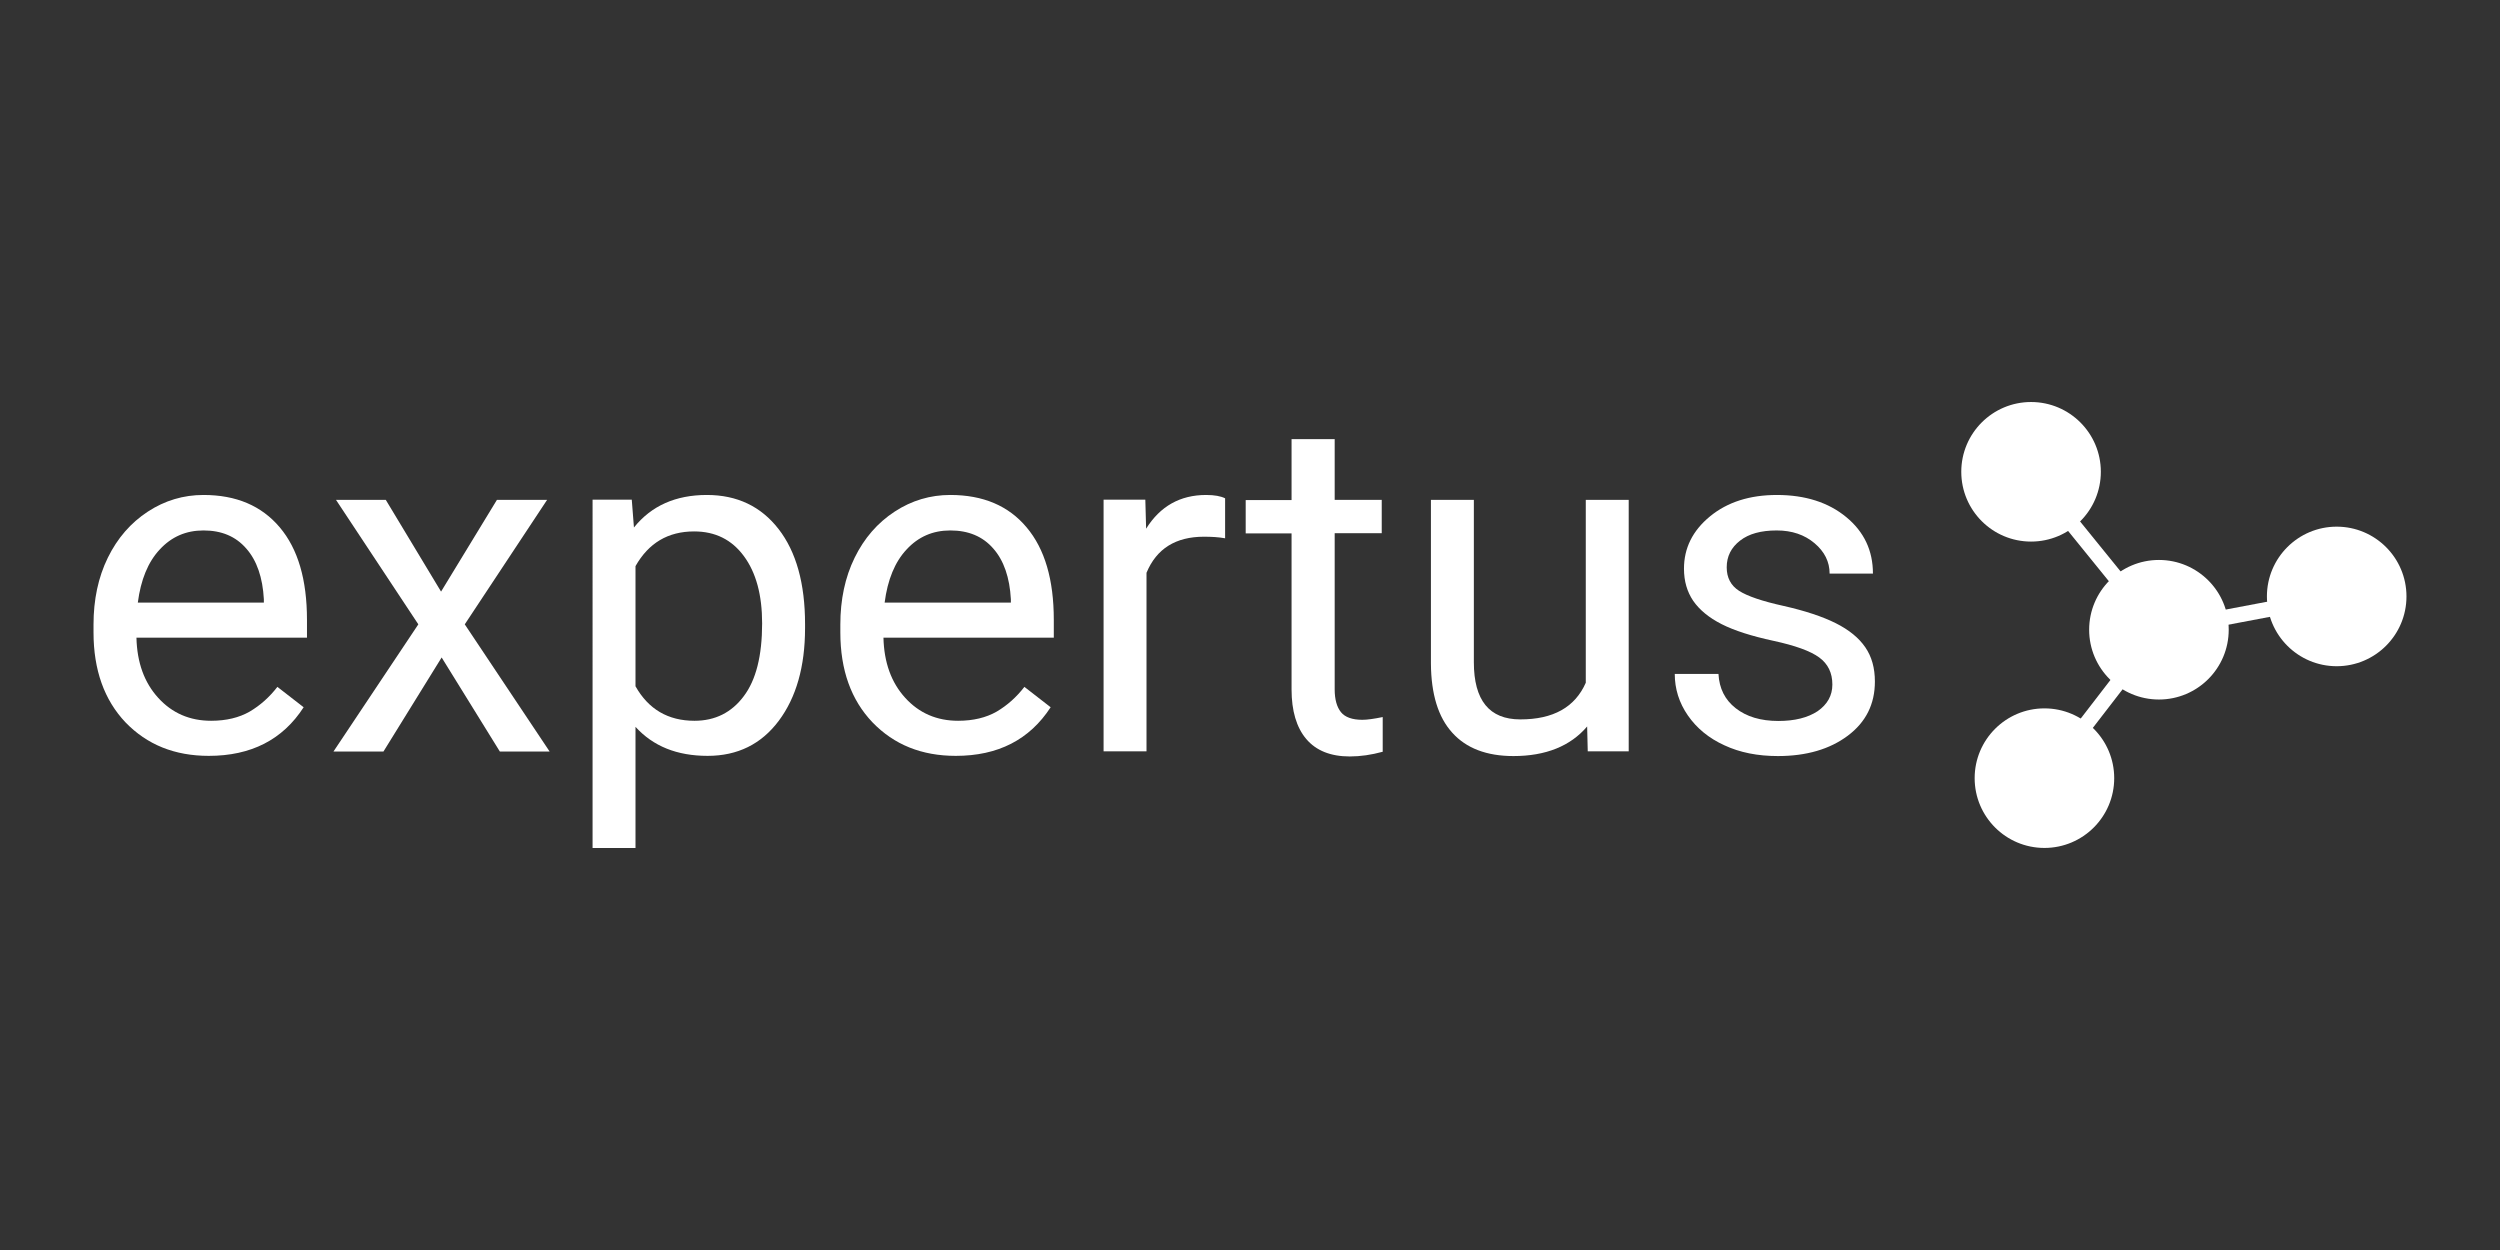
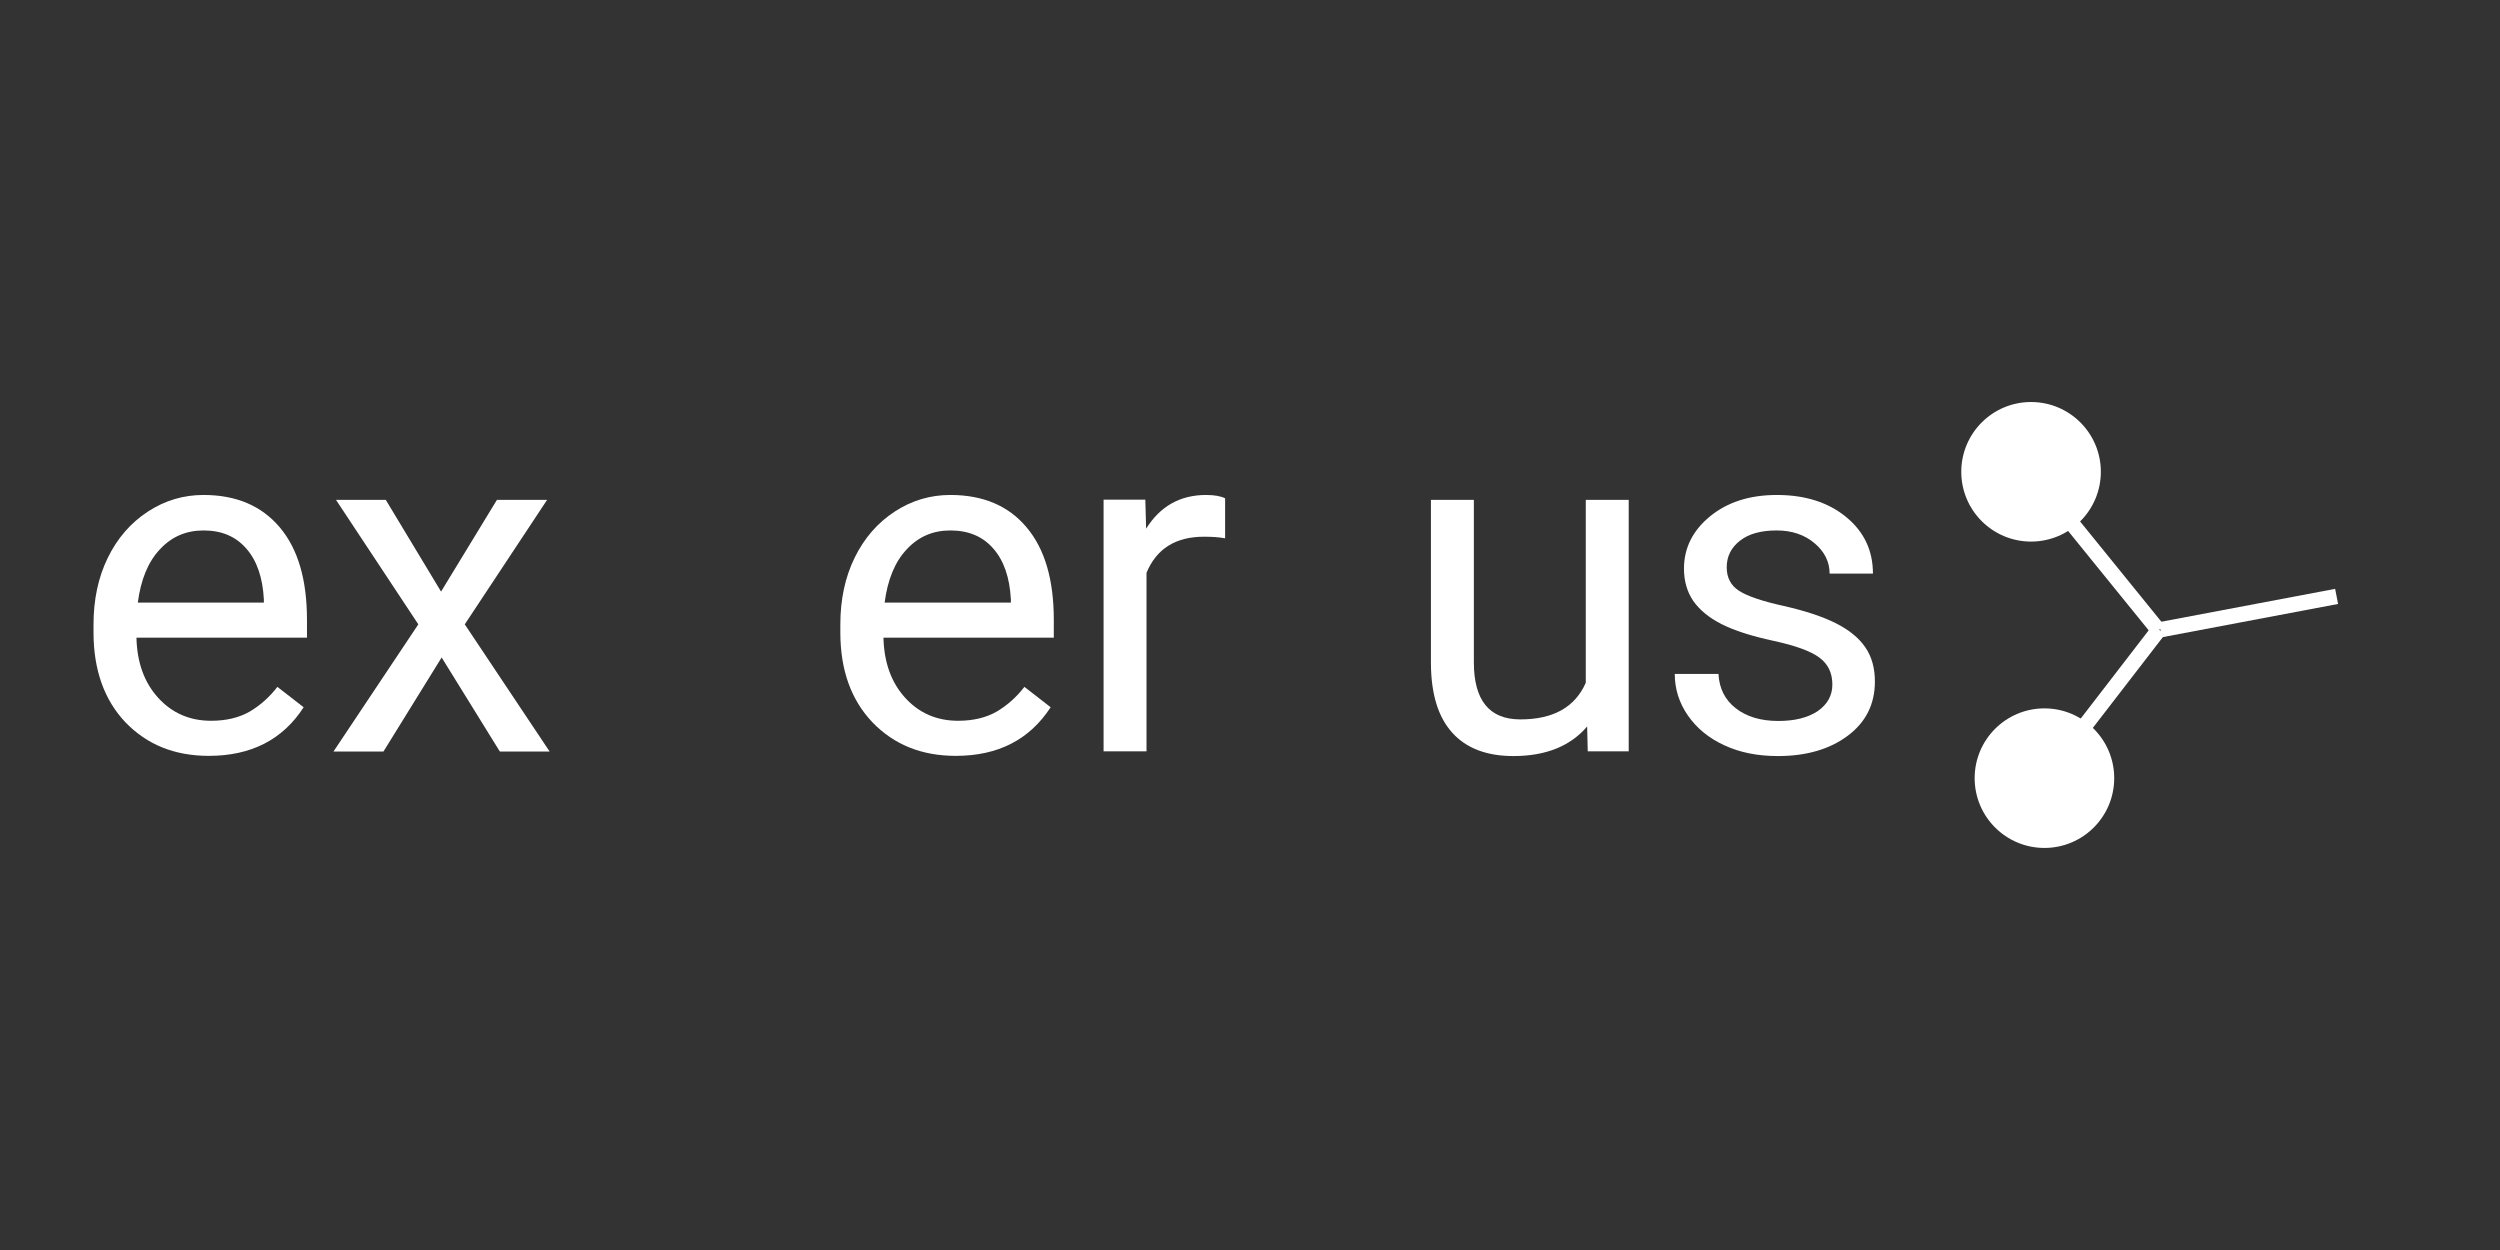
<svg xmlns="http://www.w3.org/2000/svg" version="1.1" id="Layer_1" x="0px" y="0px" width="1200px" height="600px" viewBox="0 0 1200 600" enable-background="new 0 0 1200 600" xml:space="preserve">
  <rect x="0" y="0" width="1200" height="600" fill="#333333" stroke="none" />
  <g>
    <g>
      <g>
        <g>
          <path fill="#FFFFFF" d="M100.214,362.814c-16.37,0-29.637-5.362-39.987-16.088C50.065,336,44.89,321.605,44.89,303.541v-3.764      c0-11.949,2.26-22.675,6.87-32.083c4.61-9.409,11.008-16.748,19.193-22.111c8.187-5.363,17.124-7.998,26.722-7.998      c15.712,0,27.85,5.175,36.599,15.524c8.75,10.35,13.079,25.122,13.079,44.409v8.563H65.496      c0.282,11.948,3.764,21.545,10.445,28.883c6.679,7.338,15.147,11.01,25.403,11.01c7.244,0,13.455-1.506,18.535-4.424      c5.081-3.01,9.501-6.962,13.265-11.854l12.608,9.785C135.685,355.1,120.444,362.814,100.214,362.814z M97.675,254.615      c-8.374,0-15.336,3.011-20.982,9.127c-5.646,6.021-9.126,14.583-10.537,25.497h60.497v-1.599      c-0.563-10.444-3.386-18.629-8.466-24.369C113.103,257.438,106.33,254.615,97.675,254.615z" />
          <path fill="#FFFFFF" d="M211.707,283.97l26.814-44.032h24.086l-39.517,59.747l40.741,61.062h-23.899l-27.944-45.162      l-27.942,45.162h-23.993l40.741-61.062l-39.517-59.747h23.897L211.707,283.97z" />
-           <path fill="#FFFFFF" d="M386.425,301.566c0,18.346-4.232,33.211-12.606,44.408c-8.374,11.194-19.759,16.84-34.155,16.84      c-14.677,0-26.155-4.61-34.623-13.925v58.146h-20.606V239.844h18.818l1.036,13.36c8.372-10.444,20.039-15.619,34.999-15.619      c14.49,0,25.968,5.458,34.436,16.372s12.703,26.156,12.703,45.631v1.979H386.425z M365.821,299.213      c0-13.643-2.917-24.369-8.75-32.272c-5.834-7.903-13.738-11.855-23.899-11.855c-12.514,0-21.829,5.551-28.131,16.653v57.675      c6.21,11.01,15.618,16.561,28.32,16.561c9.88,0,17.783-3.953,23.616-11.762C362.904,326.404,365.821,314.736,365.821,299.213z" />
          <path fill="#FFFFFF" d="M458.78,362.814c-16.372,0-29.639-5.362-39.987-16.088c-10.256-10.727-15.431-25.121-15.431-43.186      v-3.764c0-11.949,2.258-22.675,6.868-32.083c4.61-9.409,11.007-16.748,19.194-22.111c8.185-5.363,17.124-7.998,26.72-7.998      c15.712,0,27.944,5.175,36.6,15.524c8.751,10.35,13.078,25.122,13.078,44.409v8.563H424.06      c0.284,11.948,3.764,21.545,10.445,28.883c6.679,7.338,15.147,11.01,25.403,11.01c7.246,0,13.454-1.506,18.535-4.424      c5.081-3.01,9.504-6.962,13.268-11.854l12.606,9.785C494.155,355.1,479.007,362.814,458.78,362.814z M456.144,254.615      c-8.374,0-15.336,3.011-20.982,9.127c-5.644,6.021-9.125,14.583-10.537,25.497h60.593v-1.599      c-0.565-10.444-3.388-18.629-8.468-24.369C471.669,257.438,464.801,254.615,456.144,254.615z" />
          <path fill="#FFFFFF" d="M588.053,258.379c-3.104-0.565-6.492-0.753-10.161-0.753c-13.549,0-22.769,5.739-27.568,17.312v85.713      H529.72V239.844h20.039l0.378,13.925c6.773-10.821,16.37-16.184,28.791-16.184c4.045,0,7.055,0.565,9.125,1.6V258.379z" />
-           <path fill="#FFFFFF" d="M640.648,210.676v29.261h22.582v15.995h-22.582v74.988c0,4.799,1.035,8.468,3.012,10.914      c1.976,2.445,5.456,3.67,10.255,3.67c2.353,0,5.646-0.471,9.785-1.318v16.654c-5.456,1.504-10.726,2.258-15.807,2.258      c-9.22,0-16.183-2.822-20.887-8.373c-4.705-5.552-7.057-13.549-7.057-23.805v-74.893h-22.016v-15.995h22.016v-29.261h20.698      V210.676z" />
          <path fill="#FFFFFF" d="M761.831,348.703c-7.998,9.406-19.852,14.205-35.375,14.205c-12.892,0-22.677-3.764-29.355-11.195      c-6.775-7.434-10.161-18.535-10.256-33.213v-78.562h20.604v77.904c0,18.348,7.434,27.473,22.299,27.473      c15.807,0,26.252-5.832,31.427-17.594v-87.783h20.604V360.65h-19.663L761.831,348.703z" />
          <path fill="#FFFFFF" d="M879.535,328.567c0-5.552-2.071-9.88-6.306-12.983c-4.233-3.105-11.572-5.74-22.015-7.998      c-10.444-2.258-18.724-4.893-24.84-7.998c-6.116-3.104-10.632-6.867-13.642-11.196c-2.917-4.328-4.423-9.408-4.423-15.43      c0-9.88,4.14-18.252,12.513-25.122c8.374-6.868,19.101-10.255,32.084-10.255c13.644,0,24.746,3.576,33.307,10.632      c8.562,7.056,12.797,16.088,12.797,27.097h-20.795c0-5.646-2.444-10.538-7.244-14.583c-4.799-4.046-10.82-6.116-18.158-6.116      c-7.527,0-13.36,1.6-17.595,4.893c-4.233,3.293-6.397,7.527-6.397,12.796c0,4.986,1.977,8.75,5.928,11.29      c3.952,2.541,11.102,4.987,21.357,7.245c10.35,2.352,18.629,5.081,25.026,8.279c6.397,3.2,11.103,7.056,14.209,11.573      c3.104,4.516,4.609,9.973,4.609,16.465c0,10.82-4.328,19.476-12.983,25.967c-8.657,6.492-19.854,9.785-33.59,9.785      c-9.69,0-18.254-1.692-25.687-5.174c-7.433-3.387-13.266-8.186-17.499-14.301c-4.234-6.117-6.304-12.795-6.304-19.947h20.98      c0.378,6.963,3.105,12.42,8.281,16.467c5.173,4.045,11.948,6.113,20.509,6.113c7.811,0,14.114-1.598,18.818-4.702      C877.183,338.07,879.535,333.837,879.535,328.567z" />
        </g>
      </g>
    </g>
    <rect x="1001.907" y="215.575" transform="matrix(-0.777 0.63 -0.63 -0.777 1953.226 -163.461)" fill="#FFFFFF" width="7.339" height="97.573" />
    <polygon fill="#FFFFFF" points="1037.695,305.893 1036.283,298.647 1120.867,282.653 1122.277,289.898  " />
    <polygon fill="#FFFFFF" points="984.253,375.705 978.42,371.283 1033.365,299.965 1039.2,304.481  " />
    <g>
-       <ellipse fill="#FFFFFF" cx="1036.289" cy="302.274" rx="33.495" ry="33.495" />
-     </g>
+       </g>
    <g>
-       <ellipse fill="#FFFFFF" cx="1121.613" cy="286.29" rx="33.494" ry="33.494" />
-     </g>
+       </g>
    <g>
      <ellipse fill="#FFFFFF" cx="981.327" cy="373.516" rx="33.494" ry="33.494" />
    </g>
    <g>
      <ellipse fill="#FFFFFF" cx="974.909" cy="226.462" rx="33.495" ry="33.495" />
    </g>
  </g>
</svg>